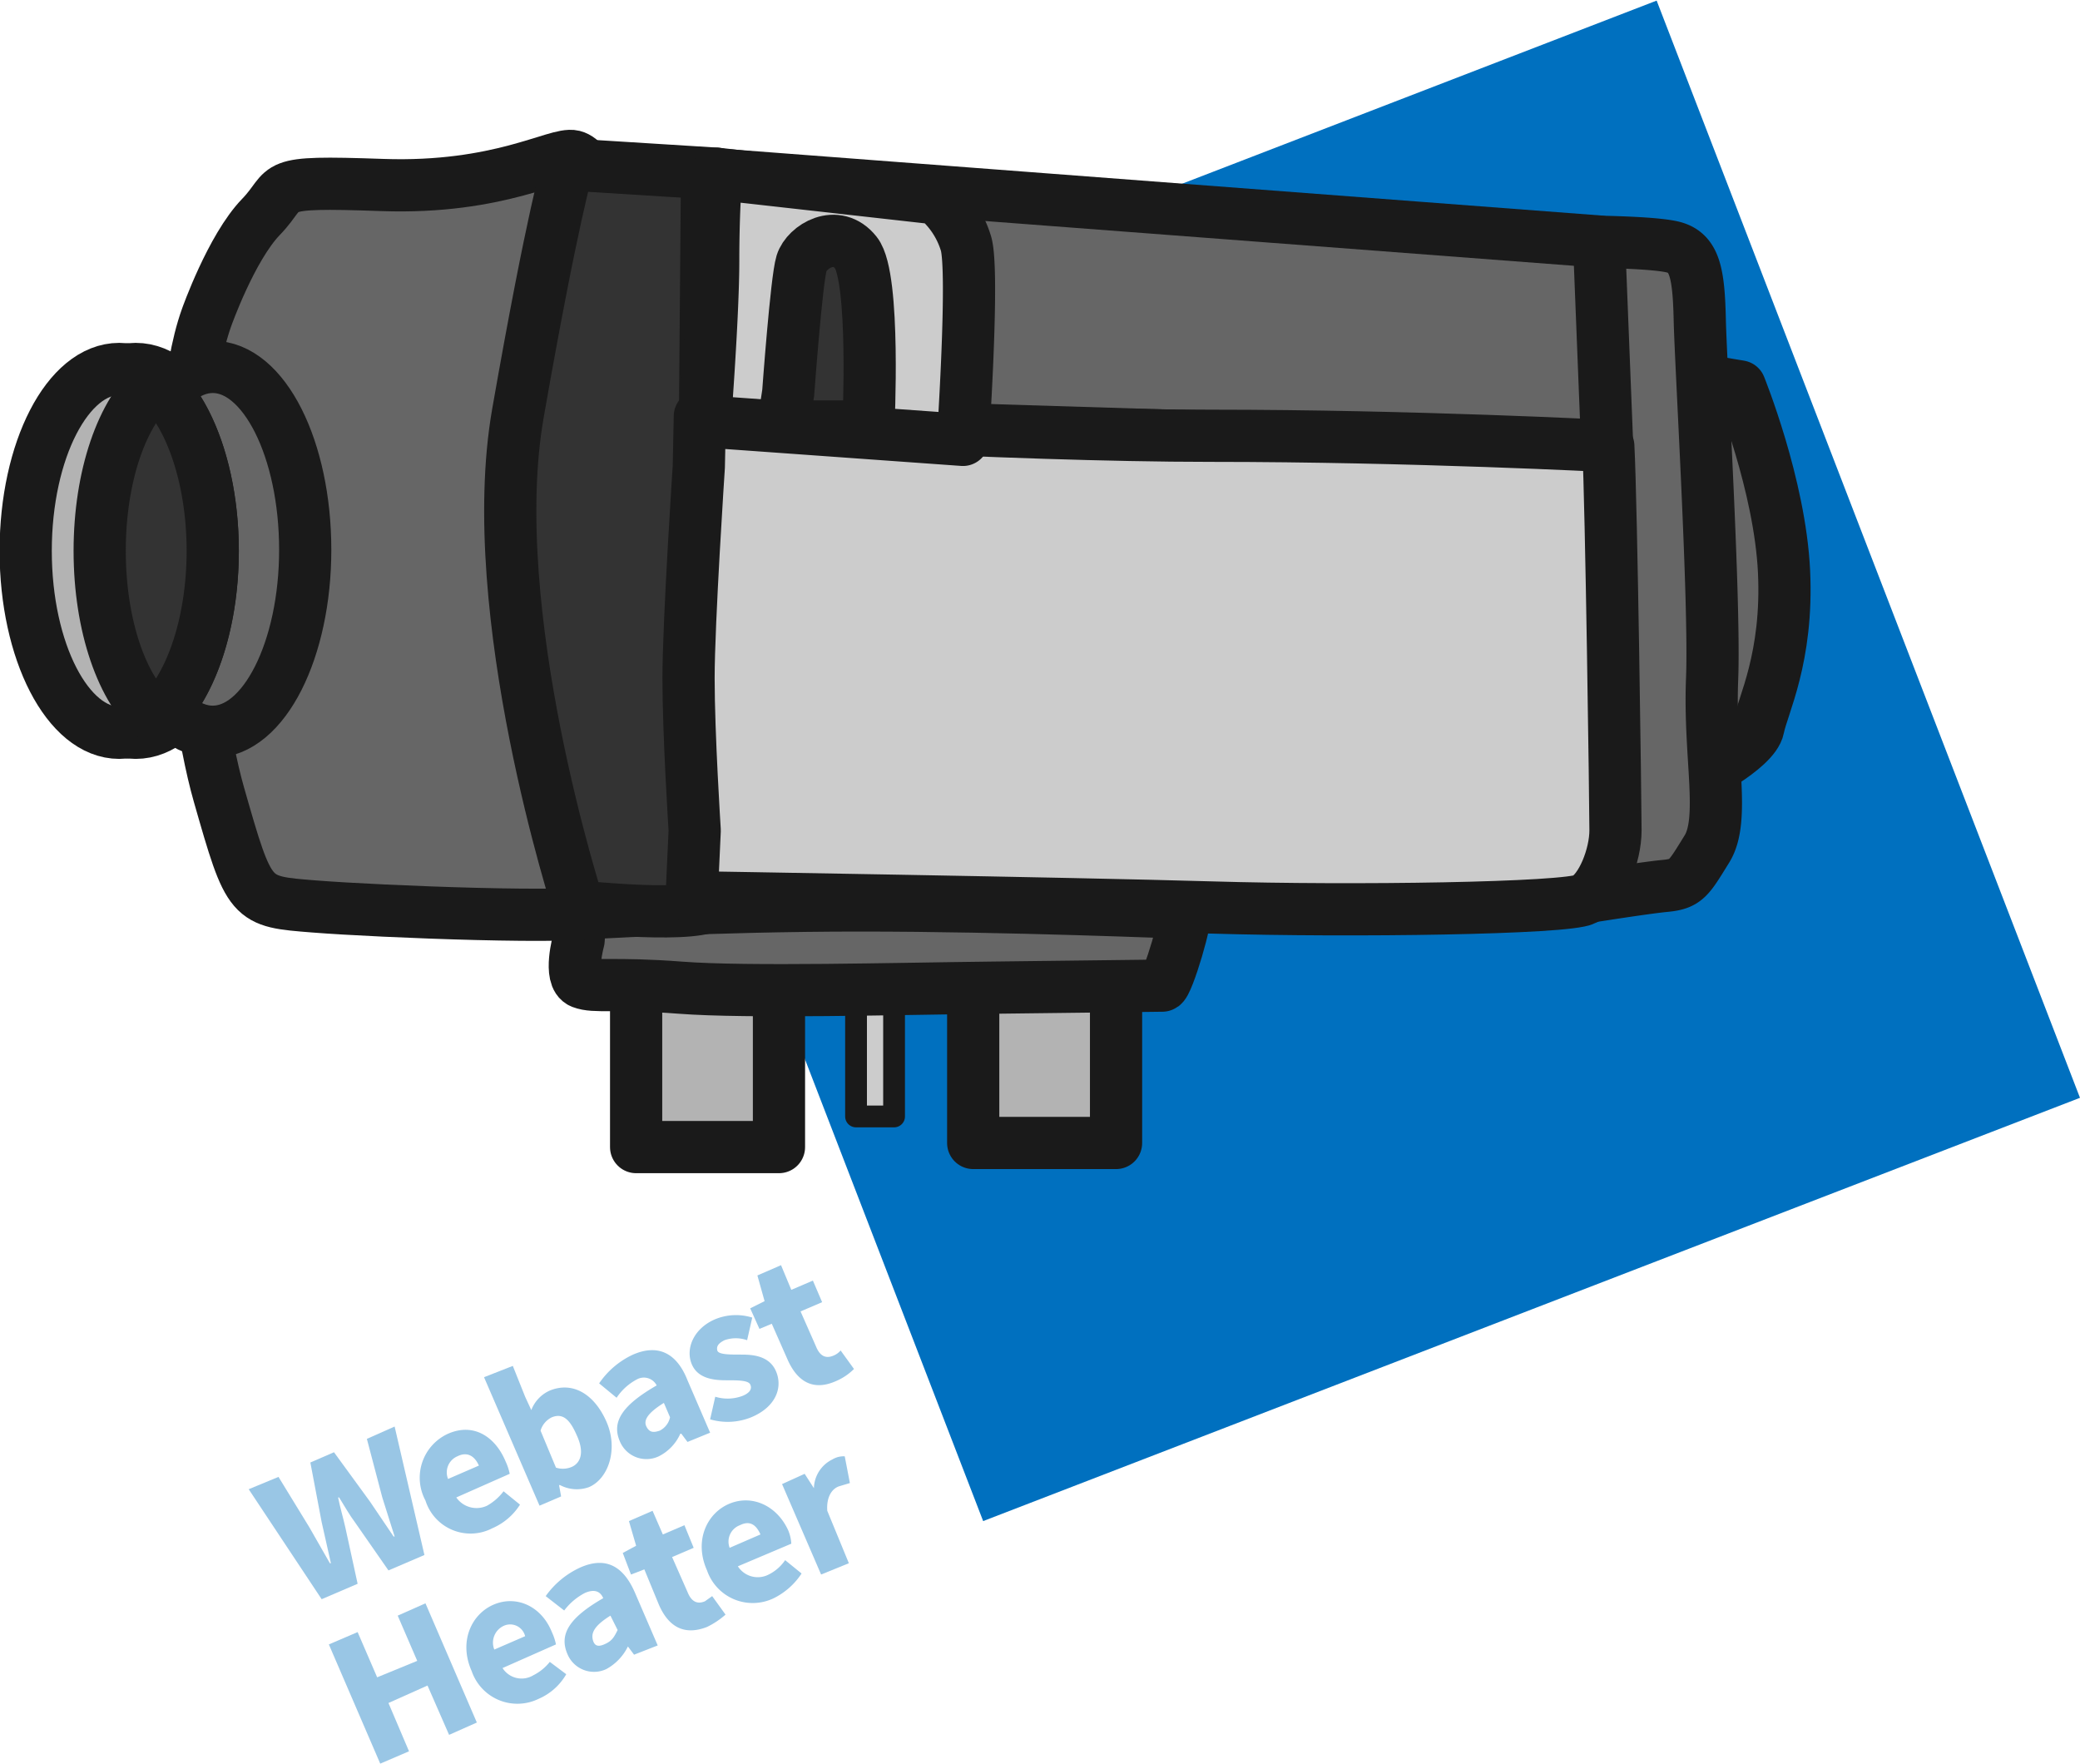
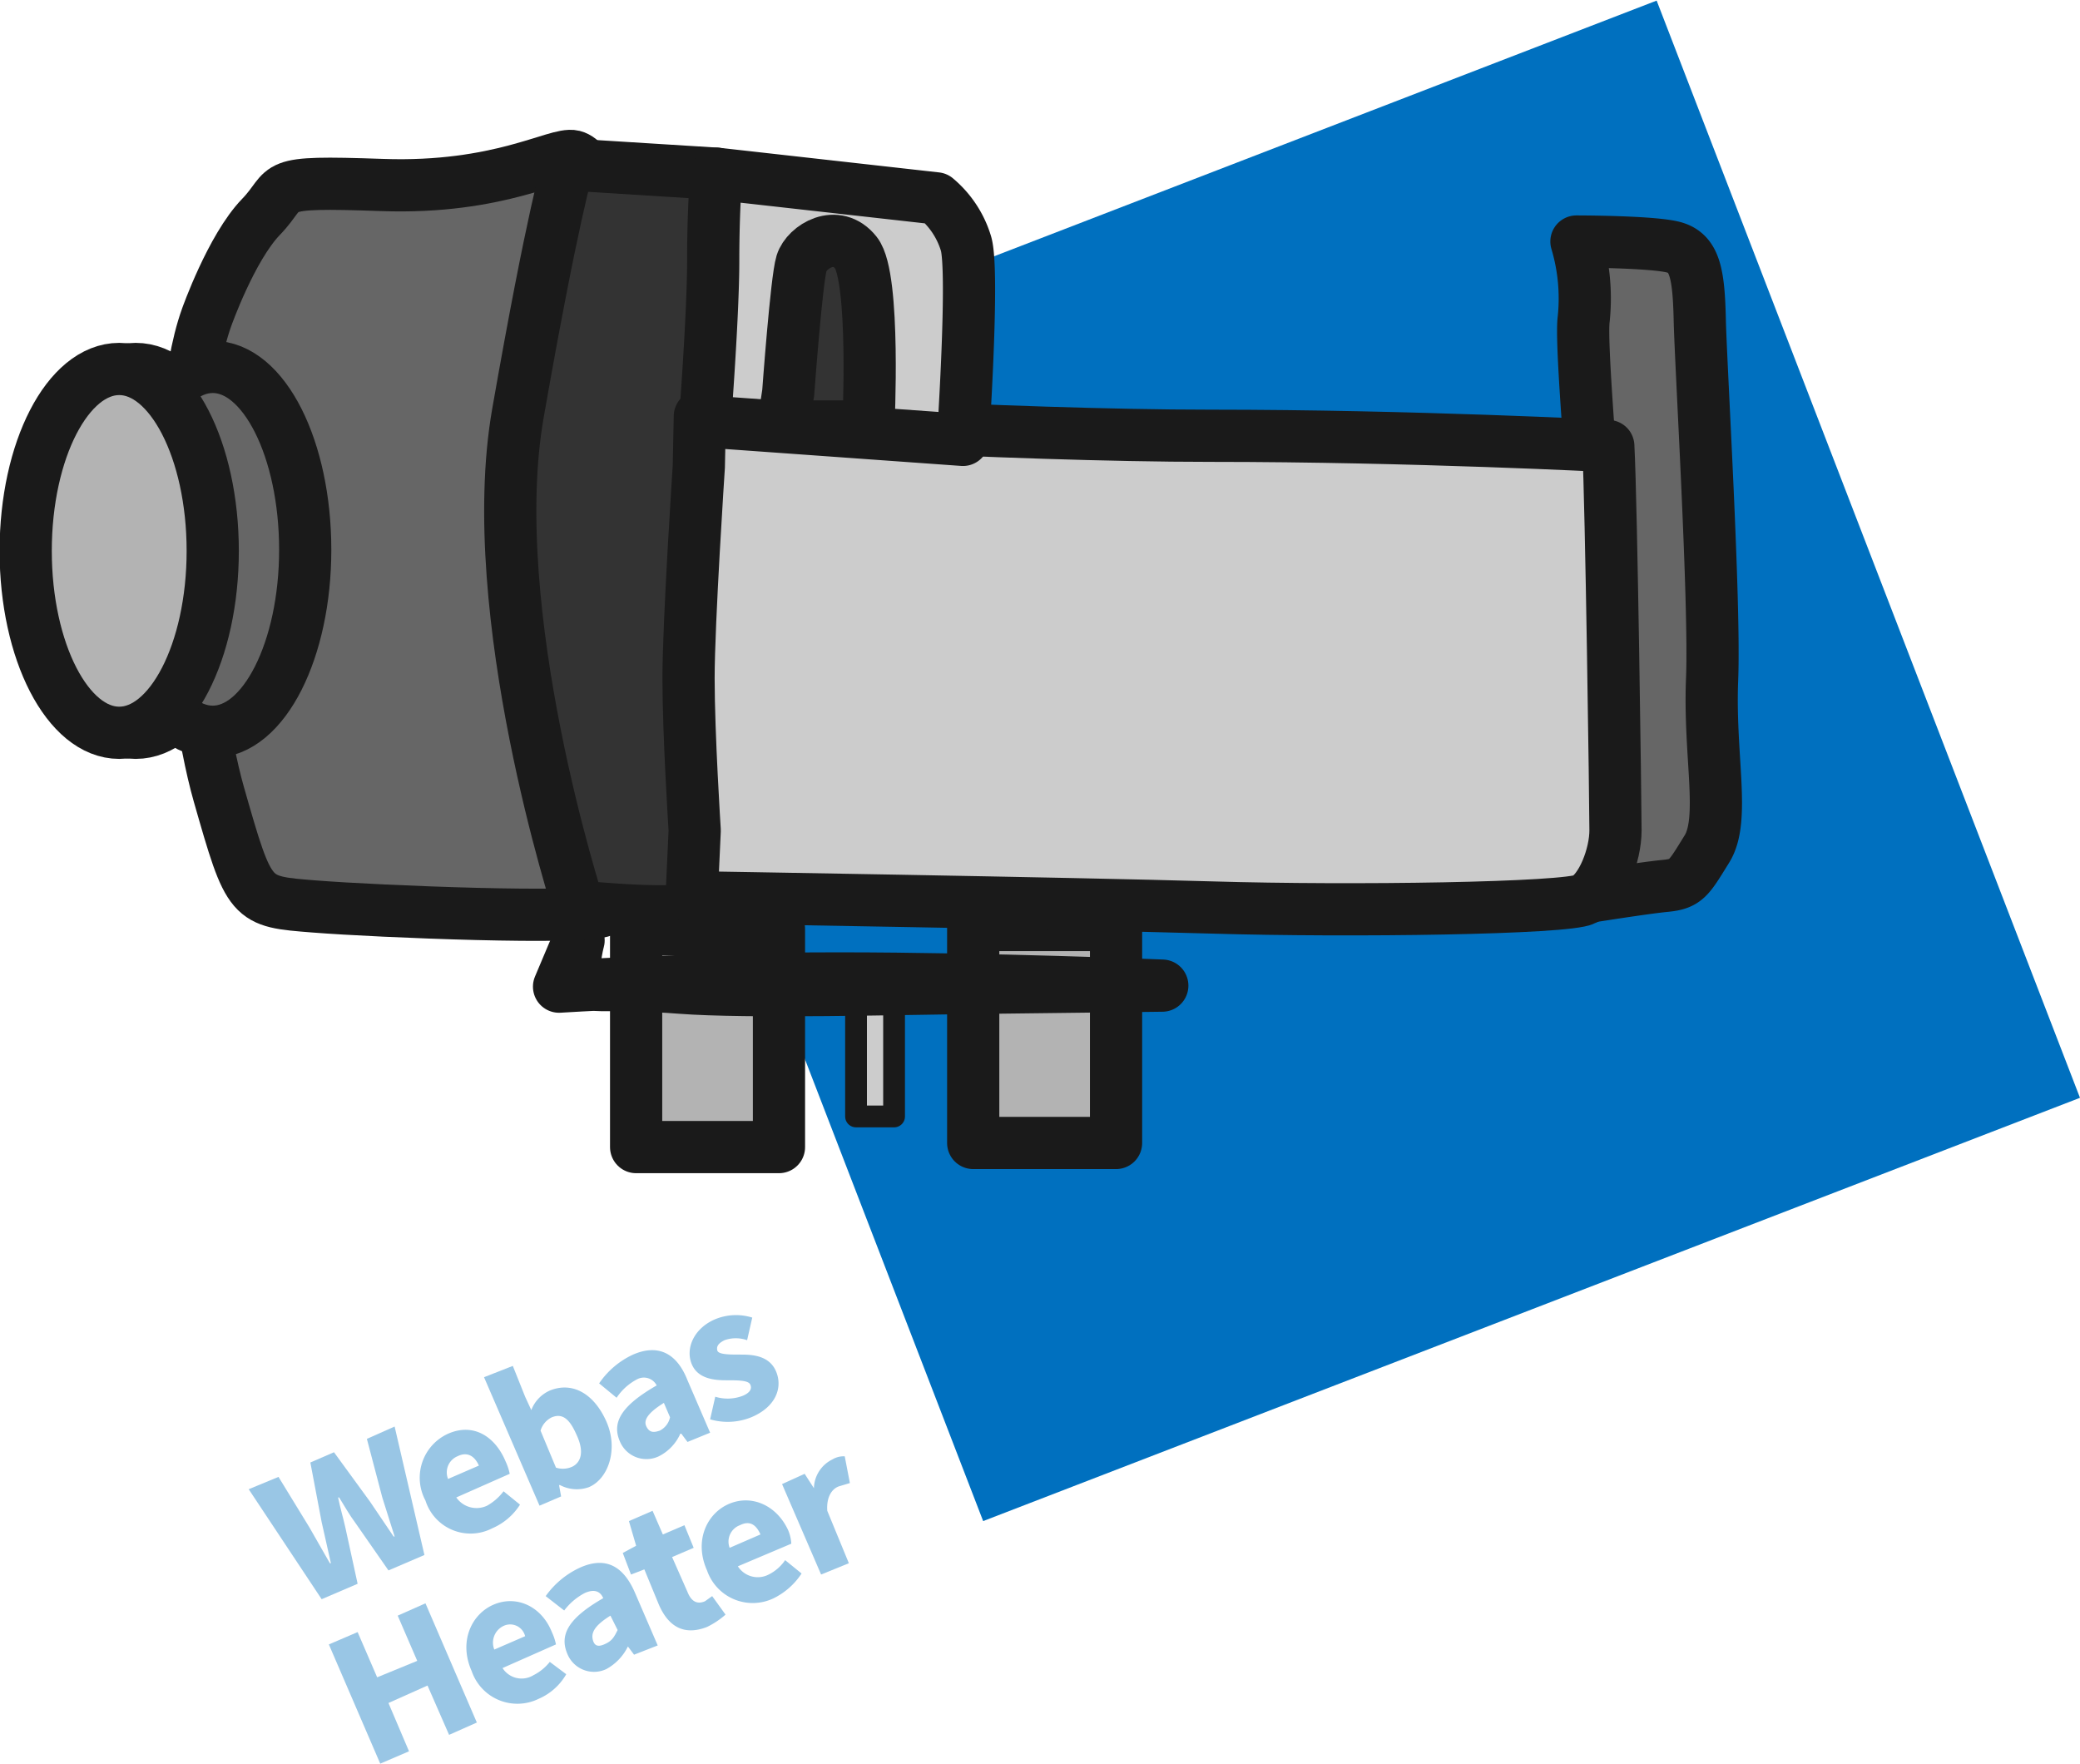
<svg xmlns="http://www.w3.org/2000/svg" viewBox="0 0 202.4 171.6">
  <defs>
    <style>.cls-1{fill:#0070bf;}.cls-2{fill:#99c6e5;}.cls-3,.cls-7{fill:#ccc;}.cls-3,.cls-4,.cls-5,.cls-6,.cls-7{stroke:#1a1a1a;stroke-linecap:round;stroke-linejoin:round;}.cls-3{stroke-width:2.12px;}.cls-4{fill:#b3b3b3;}.cls-4,.cls-5,.cls-6,.cls-7{stroke-width:5.08px;}.cls-5{fill:#666;}.cls-6{fill:#333;}</style>
  </defs>
  <title>image</title>
  <g id="contents">
    <rect class="cls-1" x="71.2" y="16.8" width="114.4" height="114.43" transform="translate(-18 51.2) rotate(-21.1)" />
    <path class="cls-2" d="M24.2,144.9l2.9-1.2,3,4.9,2,3.5h.1l-.9-4-1.1-5.8,2.3-1,3.5,4.8,2.3,3.4h.1l-1.2-3.8L35.7,140l2.7-1.2,2.9,12.5-3.5,1.5-3.2-4.6c-.6-.8-1.1-1.7-1.6-2.5h-.1c.2,1,.5,2,.7,2.9l1.2,5.5-3.5,1.5Z" />
    <path class="cls-2" d="M41.4,146a4.7,4.7,0,0,1,2.2-6.5c2.5-1.1,4.6.3,5.6,2.7a5.4,5.4,0,0,1,.4,1.2l-5.2,2.3a2.4,2.4,0,0,0,3,.8,5.2,5.2,0,0,0,1.6-1.4l1.6,1.3a6,6,0,0,1-2.7,2.3A4.6,4.6,0,0,1,41.4,146Zm5.2-3.4c-.4-.9-1.1-1.4-2.1-.9a1.7,1.7,0,0,0-.9,2.2Z" />
    <path class="cls-2" d="M54.5,144.5h-.1l.2,1.1-2.1.9L47.1,134l2.8-1.1,1.2,3,.6,1.3a3.4,3.4,0,0,1,1.8-1.9c2.2-.9,4.3.3,5.5,3s.2,5.6-1.7,6.4A3.5,3.5,0,0,1,54.5,144.5Zm1.6-4.9c-.7-1.6-1.4-2.1-2.4-1.7a2.1,2.1,0,0,0-1.1,1.3l1.5,3.6a2.2,2.2,0,0,0,1.6-.1C56.5,142.3,56.9,141.3,56.1,139.6Z" />
    <path class="cls-2" d="M60.3,140.2c-.8-1.9.3-3.5,3.6-5.4a1.4,1.4,0,0,0-1.9-.6,5.4,5.4,0,0,0-2,1.8l-1.7-1.4a8.1,8.1,0,0,1,3.3-2.8c2.3-1,4.2-.3,5.3,2.5l2.2,5.1-2.2.9-.6-.8h-.1a4.5,4.5,0,0,1-2.1,2.2A2.8,2.8,0,0,1,60.3,140.2Zm4.9-2.3-.6-1.4c-1.6,1-2,1.7-1.7,2.3s.7.6,1.3.4A1.9,1.9,0,0,0,65.2,137.9Z" />
    <path class="cls-2" d="M69.1,138.1l.5-2.2a4.1,4.1,0,0,0,2.7-.1c.7-.3.9-.7.7-1.1s-1.2-.4-2.3-.4-2.8-.1-3.4-1.6.2-3.4,2.2-4.3a5.3,5.3,0,0,1,3.7-.2l-.5,2.2a3.3,3.3,0,0,0-2.2,0c-.6.3-.8.6-.7,1s1.2.4,2.2.4,2.8,0,3.5,1.6,0,3.5-2.4,4.5A6.1,6.1,0,0,1,69.1,138.1Z" />
-     <path class="cls-2" d="M76.6,132.2l-1.5-3.4-1.2.5-.9-2,1.4-.7-.7-2.5,2.3-1,1,2.4,2.1-.9.9,2.1-2.1.9,1.5,3.4c.4,1,1,1.2,1.7.9a1.8,1.8,0,0,0,.7-.5l1.3,1.8a5.6,5.6,0,0,1-1.8,1.2C79,135.4,77.5,134.3,76.6,132.2Z" />
    <path class="cls-2" d="M32,160l2.8-1.2,1.9,4.4,3.9-1.6-1.9-4.4,2.7-1.2,5,11.6-2.7,1.2L41.6,164l-3.8,1.7,2,4.7L37,171.6Z" />
    <path class="cls-2" d="M45.9,162.6c-1.3-2.9,0-5.6,2.2-6.5s4.6.2,5.6,2.7a5.4,5.4,0,0,1,.4,1.2l-5.2,2.3a2.2,2.2,0,0,0,3,.7,4.8,4.8,0,0,0,1.6-1.3l1.6,1.2a5.7,5.7,0,0,1-2.7,2.4A4.7,4.7,0,0,1,45.9,162.6Zm5.2-3.4a1.5,1.5,0,0,0-2.1-1,1.8,1.8,0,0,0-.9,2.3Z" />
    <path class="cls-2" d="M55.2,160.9c-.8-1.9.2-3.5,3.5-5.4-.3-.7-.9-.9-1.8-.5a6,6,0,0,0-2,1.7l-1.8-1.4a8.4,8.4,0,0,1,3.4-2.8c2.3-1,4.1-.3,5.3,2.5l2.2,5.1-2.3.9-.6-.8h0a5,5,0,0,1-2.1,2.2A2.8,2.8,0,0,1,55.2,160.9Zm4.9-2.3-.7-1.4c-1.6,1-1.9,1.7-1.7,2.4s.7.6,1.3.3S59.8,159.2,60.1,158.6Z" />
    <path class="cls-2" d="M64.1,156.1l-1.4-3.4-1.3.5-.8-2.1,1.3-.7-.7-2.4,2.3-1,1,2.3,2.1-.9.9,2.2-2.1.9,1.5,3.4c.4,1,1,1.2,1.7.9l.7-.5,1.3,1.8a7.9,7.9,0,0,1-1.8,1.2C66.5,159.2,65,158.2,64.1,156.1Z" />
    <path class="cls-2" d="M68.8,152.8c-1.3-2.9,0-5.6,2.2-6.5s4.6.2,5.7,2.6a3.9,3.9,0,0,1,.3,1.3l-5.2,2.2a2.3,2.3,0,0,0,3,.8,4.2,4.2,0,0,0,1.6-1.4l1.6,1.3a6.9,6.9,0,0,1-2.7,2.4A4.7,4.7,0,0,1,68.8,152.8Zm5.2-3.5c-.4-.9-1-1.4-2-.9a1.7,1.7,0,0,0-1,2.2Z" />
    <path class="cls-2" d="M76.1,144.4l2.2-1,.9,1.4h0A3.2,3.2,0,0,1,81,142a2.1,2.1,0,0,1,1.2-.3l.5,2.6-1,.3c-.7.2-1.3,1-1.2,2.4l2.1,5.1-2.7,1.1Z" />
    <rect class="cls-3" x="83.3" y="94.7" width="3.7" height="13.93" />
    <rect class="cls-4" x="94.7" y="90" width="13.9" height="21.21" />
    <rect class="cls-4" x="61.9" y="90.4" width="13.9" height="21.21" />
-     <path class="cls-5" d="M56.3,91.5s-1,3.6.3,4.1,3.1,0,9.6.5,21.2.1,30.3,0l16.6-.2c.5,0,2.6-7.1,2.1-7.1s-16.8-.7-31.5-.7-27.2.8-27.2.8Z" />
-     <path class="cls-5" d="M163.9,36.7l5.4.9s3.9,9.6,4.3,18-2.1,13.1-2.5,15.2-6.4,5.1-6.4,5.1Z" />
+     <path class="cls-5" d="M56.3,91.5s-1,3.6.3,4.1,3.1,0,9.6.5,21.2.1,30.3,0l16.6-.2s-16.8-.7-31.5-.7-27.2.8-27.2.8Z" />
    <path class="cls-5" d="M153.4,23.5s7.7,0,9.6.6,2.3,2.5,2.4,7,1.5,27.5,1.2,35,1.3,13.6-.5,16.5-2,3.4-4.1,3.6-8.3,1.2-8.3,1.2,1.7-5.4,2.7-10.6-2.8-41.6-2.3-45.7A19.3,19.3,0,0,0,153.4,23.5Z" />
    <path class="cls-5" d="M20.1,30.9s2.4-6.8,5.3-9.8.4-3.5,11.8-3.1,17-3.2,18.6-2.8,3.9,4.3.9,15.7-5,21.1-2.9,33.3,6.6,23.5,4.9,24.4-21.8.1-28.1-.4-6.3-.4-9.3-10.9S16.3,41.5,20.1,30.9Z" />
    <path class="cls-6" d="M55.3,16l14.4.9s-.7,20.8-.3,33.4,1.4,35.8.2,37.5-13.3.4-13.3.4-9.3-28.6-5.9-48S55.3,16,55.3,16Z" />
-     <polygon class="cls-5" points="156.4 43.7 68.6 41 68.8 16.9 155.6 23.5 156.4 43.7" />
    <path class="cls-7" d="M68,45.4S67,60.5,67,66s.6,14.8.6,14.8l-.3,6.5s37.2.6,50.7,1,34.5.1,36.2-.8,3-4.3,3-6.7-.4-31.8-.7-37.4c0,0-18.9-1-38.7-1s-49.7-1.9-49.7-1.9Z" />
    <path class="cls-5" d="M22.3,53.6c0,9.8-4.1,17.7-9.1,17.7s-9-7.9-9-17.7,4-17.7,9-17.7S22.3,43.8,22.3,53.6Z" />
    <path class="cls-5" d="M29.7,53.5c0,9.7-4,17.7-9,17.7s-9.1-8-9.1-17.7,4.1-17.8,9.1-17.8S29.7,43.7,29.7,53.5Z" />
    <path class="cls-4" d="M20.7,53.6c0,9.8-4.1,17.7-9.1,17.7S2.5,63.4,2.5,53.6s4.1-17.7,9.1-17.7S20.7,43.8,20.7,53.6Z" />
-     <path class="cls-6" d="M15.2,37.3c-3.3,2.7-5.5,9-5.5,16.3s2.2,13.6,5.5,16.3c3.2-2.7,5.5-9,5.5-16.3S18.4,40,15.2,37.3Z" />
    <path class="cls-7" d="M68.6,41s.8-10.4.8-15.6.3-8.5.3-8.5l21.4,2.4A9.2,9.2,0,0,1,94,23.7c.8,2.7-.3,19.1-.3,19.1Z" />
    <path class="cls-6" d="M76.7,38.2s.8-11,1.3-12.6,3.4-3.4,5.3-1,1.2,16.9,1.2,16.9H76.2Z" />
  </g>
</svg>